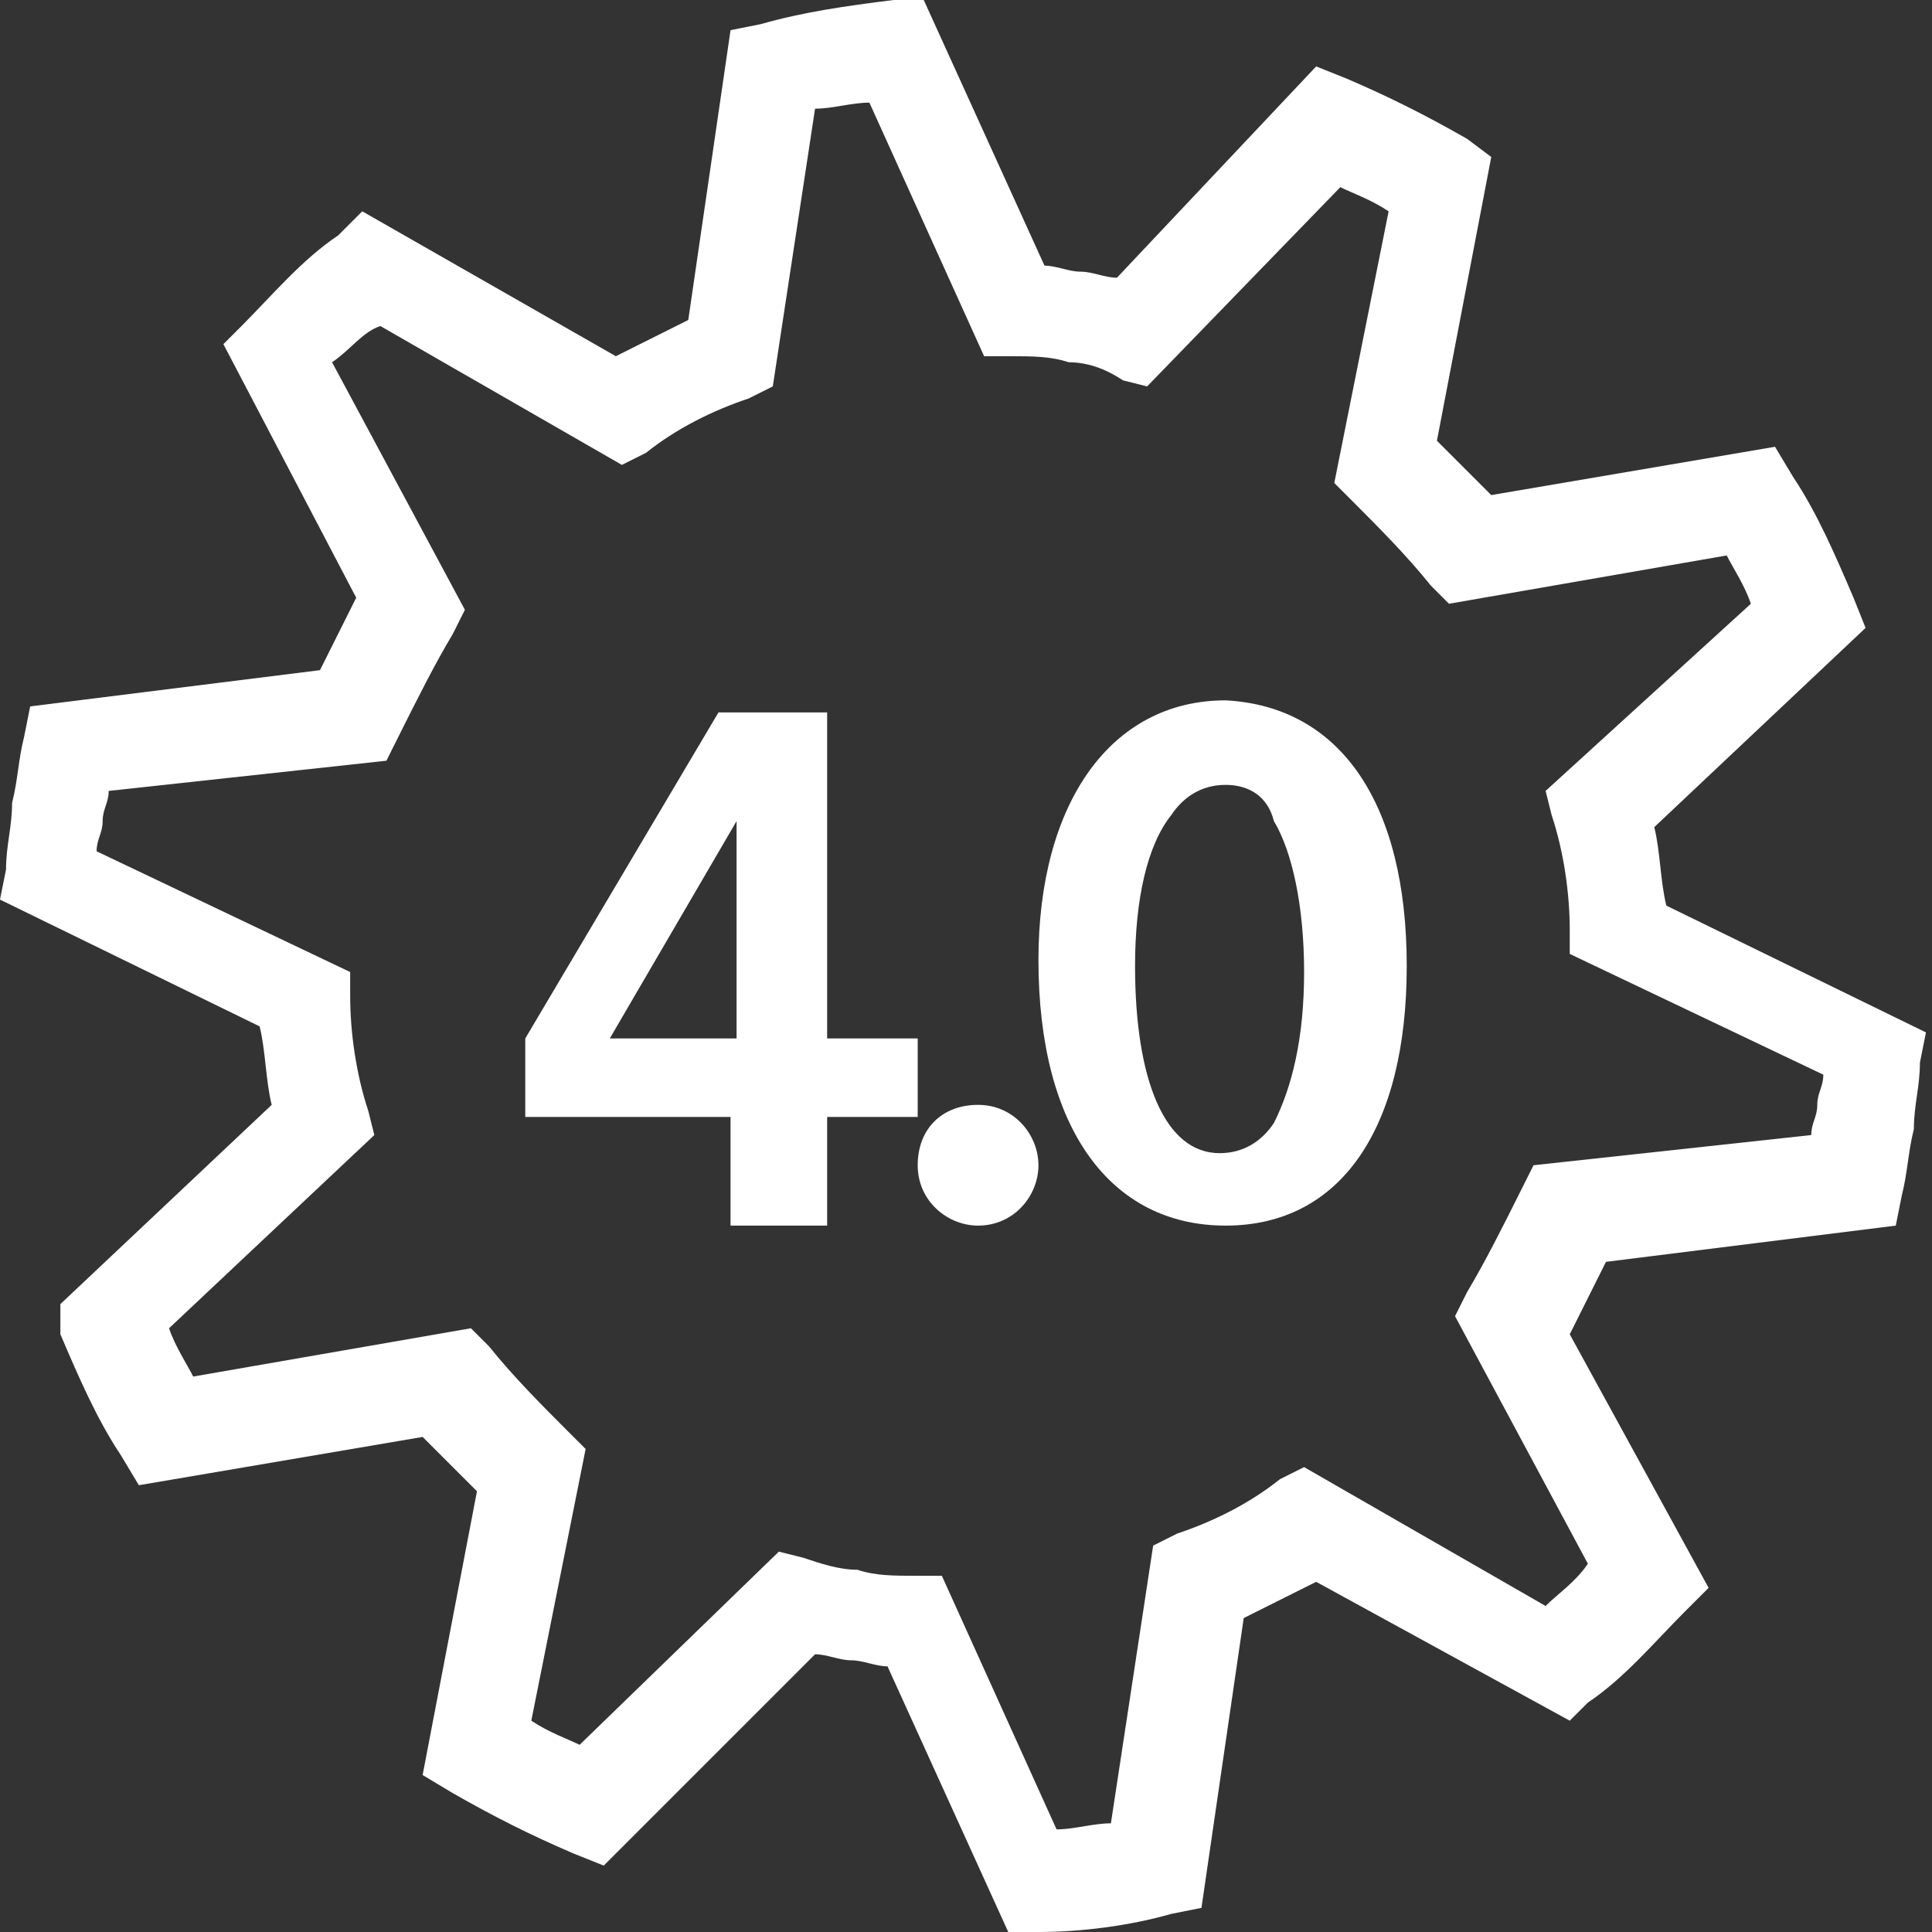
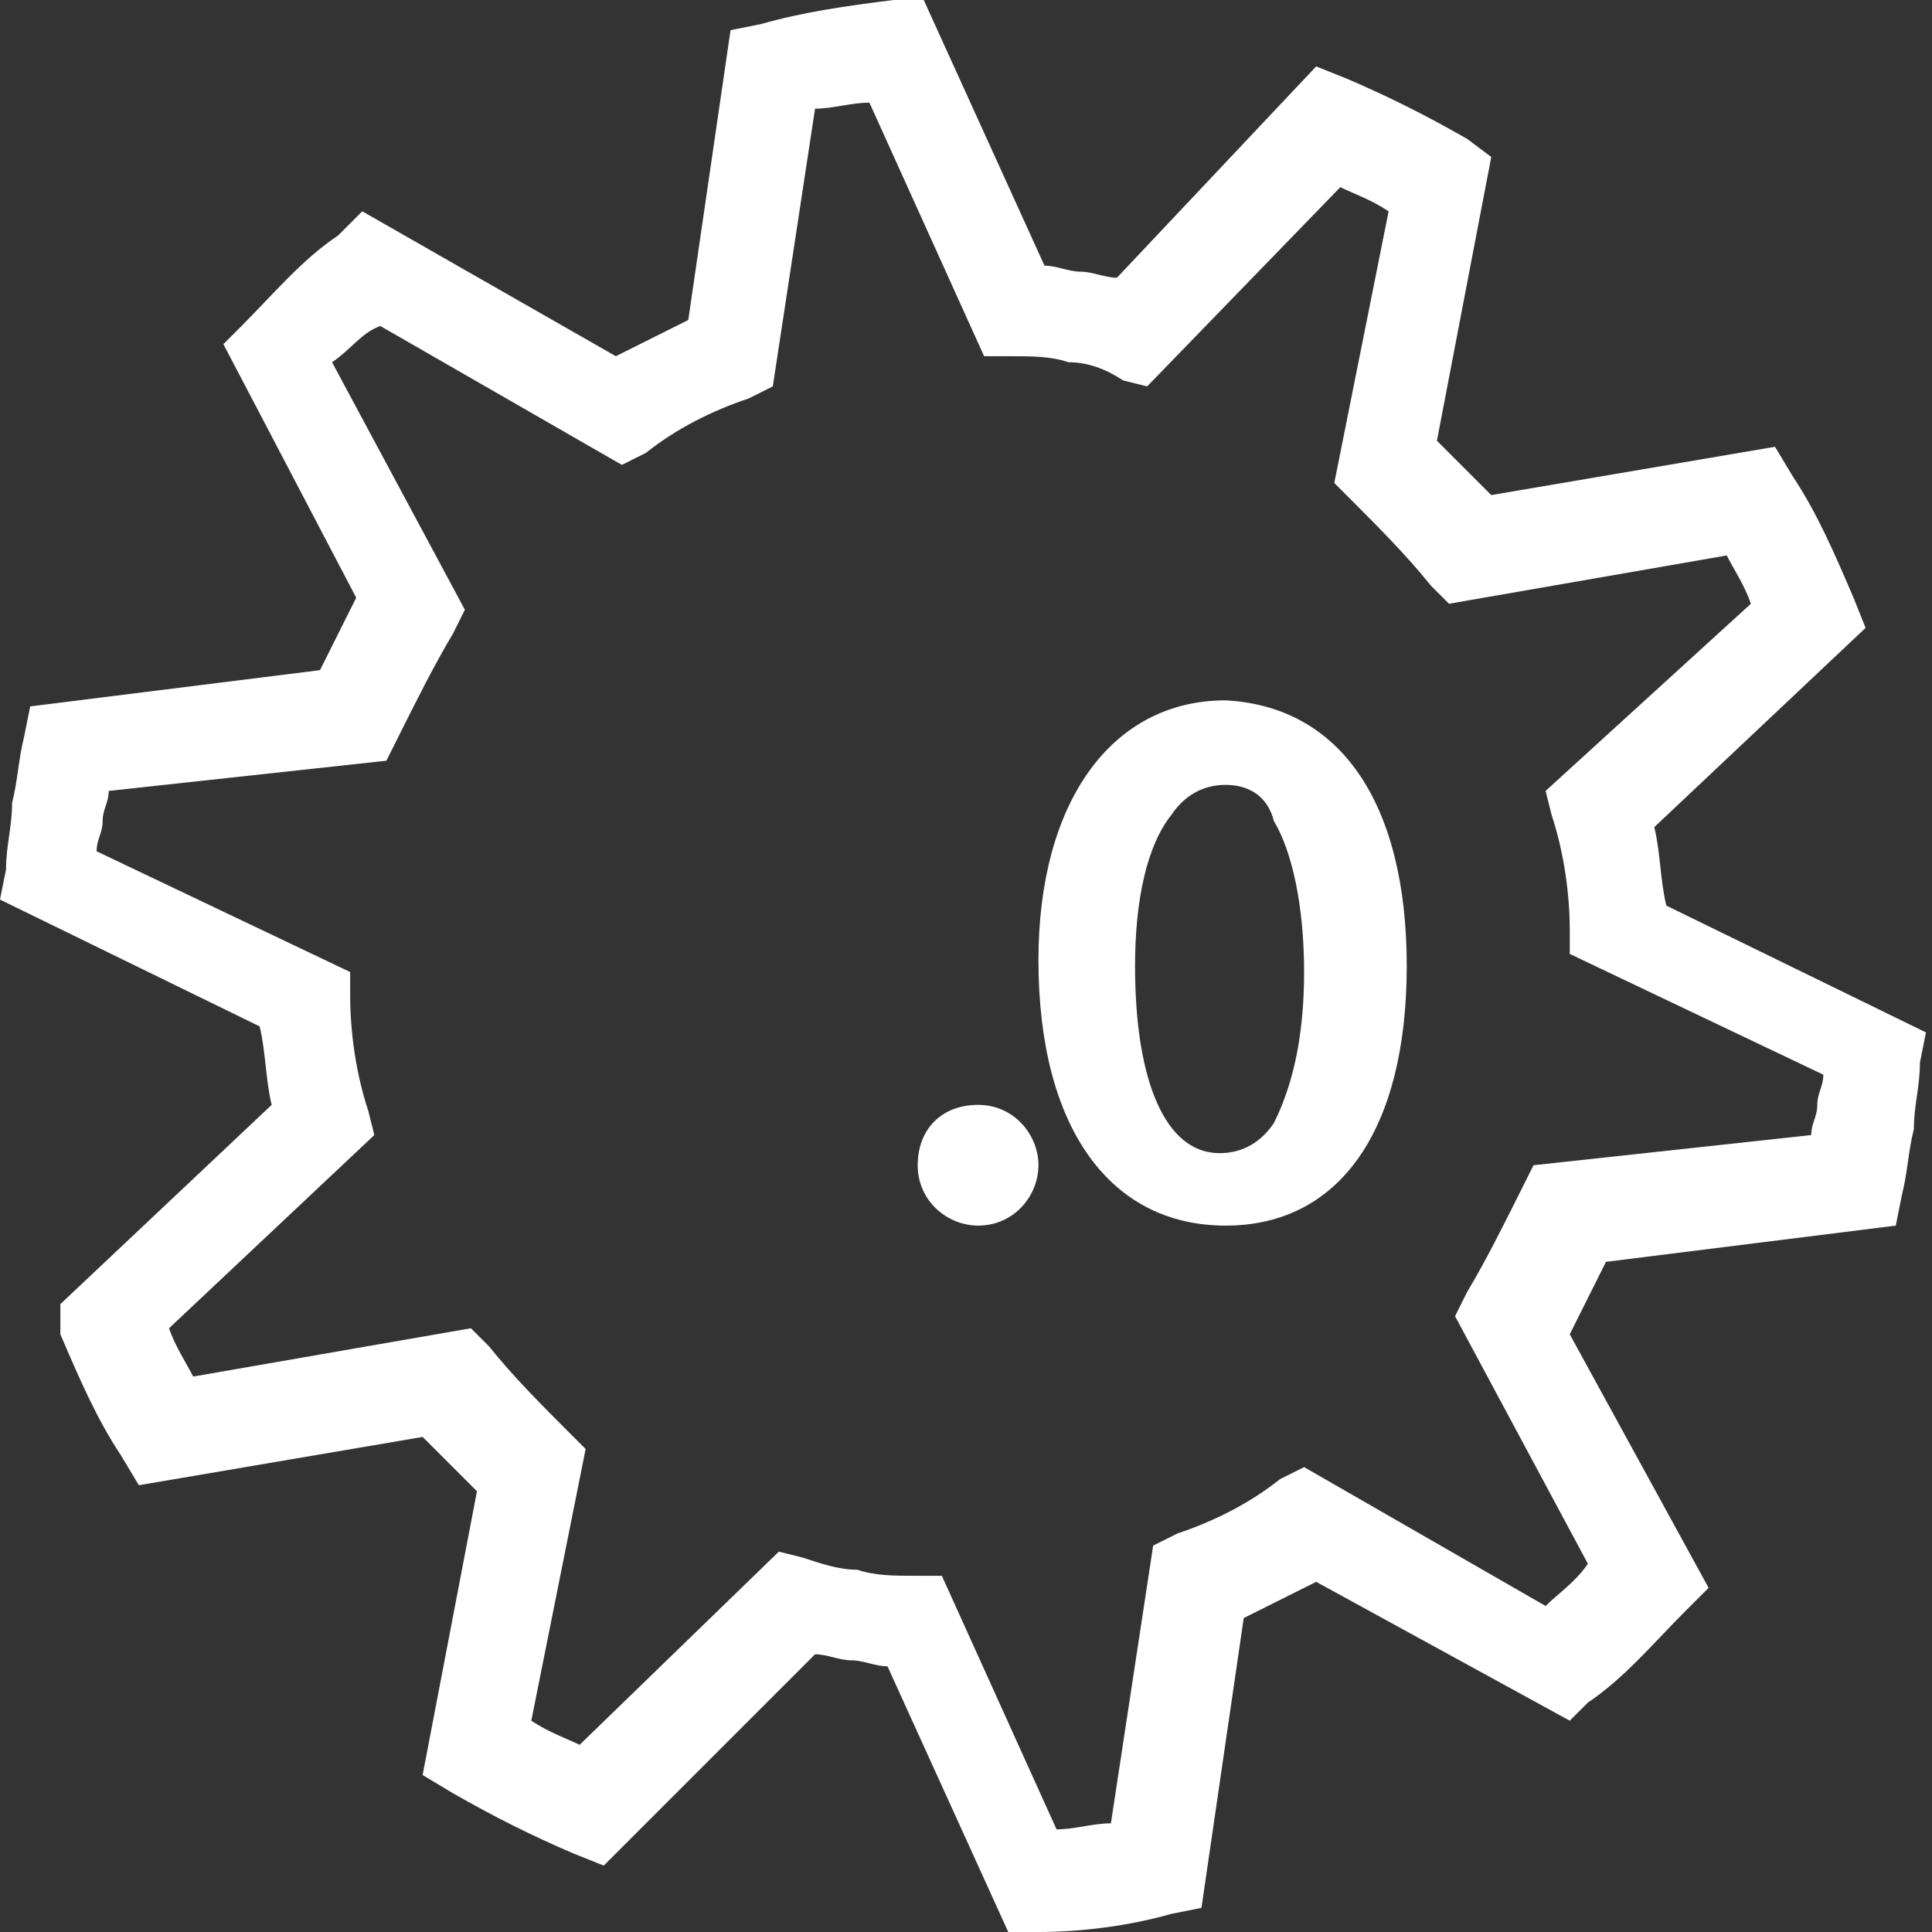
<svg xmlns="http://www.w3.org/2000/svg" version="1.1" id="Vrstva_1" x="0px" y="0px" viewBox="0 0 32 32" style="enable-background:new 0 0 32 32;" xml:space="preserve">
  <rect x="0" y="0" width="32" height="32" fill="#333333" stroke="none" />
  <style type="text/css">
	.st0{fill:#FFFFFF;}
</style>
  <g>
    <path class="st0" d="M16.7,32l-2-4.4c-0.2,0-0.4-0.1-0.6-0.1c-0.2,0-0.4-0.1-0.6-0.1L10,30.9l-0.5-0.2c-0.7-0.3-1.3-0.6-2-1   l-0.5-0.3l0.9-4.7c-0.3-0.3-0.6-0.6-0.9-0.9l-4.7,0.8l-0.3-0.5c-0.4-0.6-0.7-1.3-1-2L1,21.6l3.5-3.3c-0.1-0.4-0.1-0.9-0.2-1.3   L0,14.9l0.1-0.5c0-0.4,0.1-0.7,0.1-1.1c0.1-0.4,0.1-0.7,0.2-1.1l0.1-0.5l4.8-0.6c0.2-0.4,0.4-0.8,0.6-1.2L3.7,5.7L4,5.4   c0.5-0.5,1-1.1,1.6-1.5L6,3.5l4.2,2.4c0.4-0.2,0.8-0.4,1.2-0.6l0.7-4.8l0.5-0.1C13.3,0.2,14,0.1,14.8,0l0.5,0l2,4.4   c0.2,0,0.4,0.1,0.6,0.1c0.2,0,0.4,0.1,0.6,0.1l3.3-3.5l0.5,0.2c0.7,0.3,1.3,0.6,2,1l0.4,0.3l-0.9,4.7c0.3,0.3,0.6,0.6,0.9,0.9   l4.7-0.8l0.3,0.5c0.4,0.6,0.7,1.3,1,2l0.2,0.5l-3.5,3.3c0.1,0.4,0.1,0.9,0.2,1.3l4.3,2.1l-0.1,0.5c0,0.4-0.1,0.7-0.1,1.1   c-0.1,0.4-0.1,0.7-0.2,1.1l-0.1,0.5l-4.8,0.6c-0.2,0.4-0.4,0.8-0.6,1.2l2.3,4.2l-0.4,0.4c-0.5,0.5-1,1.1-1.6,1.5L26,28.5l-4.2-2.3   c-0.4,0.2-0.8,0.4-1.2,0.6l-0.7,4.8l-0.5,0.1c-0.7,0.2-1.5,0.3-2.2,0.3L16.7,32z M12.9,25.7l0.4,0.1c0.3,0.1,0.6,0.2,0.9,0.2   c0.3,0.1,0.6,0.1,1,0.1l0.4,0l1.9,4.2c0.3,0,0.6-0.1,0.9-0.1l0.7-4.6l0.4-0.2c0.6-0.2,1.2-0.5,1.7-0.9l0.4-0.2l4,2.3   c0.2-0.2,0.5-0.4,0.7-0.7l-2.2-4.1l0.2-0.4c0.3-0.5,0.6-1.1,0.9-1.7l0.2-0.4l4.6-0.5c0-0.2,0.1-0.3,0.1-0.5c0-0.2,0.1-0.3,0.1-0.5   l-4.2-2l0-0.4c0-0.6-0.1-1.3-0.3-1.9l-0.1-0.4l3.4-3.1c-0.1-0.3-0.3-0.6-0.4-0.8l-4.6,0.8l-0.3-0.3c-0.4-0.5-0.9-1-1.3-1.4   l-0.3-0.3l0.9-4.5c-0.3-0.2-0.6-0.3-0.8-0.4l-3.2,3.3l-0.4-0.1C18.3,6.1,18,6,17.7,6c-0.3-0.1-0.6-0.1-1-0.1l-0.4,0l-1.9-4.2   c-0.3,0-0.6,0.1-0.9,0.1l-0.7,4.6l-0.4,0.2c-0.6,0.2-1.2,0.5-1.7,0.9l-0.4,0.2l-4-2.3C6,5.5,5.8,5.8,5.5,6l2.2,4.1l-0.2,0.4   c-0.3,0.5-0.6,1.1-0.9,1.7l-0.2,0.4l-4.6,0.5c0,0.2-0.1,0.3-0.1,0.5c0,0.2-0.1,0.3-0.1,0.5l4.2,2l0,0.4c0,0.6,0.1,1.3,0.3,1.9   l0.1,0.4L2.8,22c0.1,0.3,0.3,0.6,0.4,0.8l4.6-0.8l0.3,0.3c0.4,0.5,0.9,1,1.3,1.4l0.3,0.3l-0.9,4.5c0.3,0.2,0.6,0.3,0.8,0.4   L12.9,25.7z" />
  </g>
  <g>
-     <path class="st0" d="M15.2,17.2v1.3h-1.5v1.8h-1.6v-1.8H8.7v-1.3l3.2-5.4h1.8v5.4H15.2z M12.2,13.6l-2.1,3.6h2.1V13.6z" />
    <path class="st0" d="M17.2,19.3c0,0.5-0.4,1-1,1c-0.5,0-1-0.4-1-1c0-0.6,0.4-1,1-1C16.8,18.3,17.2,18.8,17.2,19.3z" />
    <path class="st0" d="M23.3,16c0,2.7-1.1,4.3-3,4.3c-1.9,0-3.1-1.6-3.1-4.4c0-2.6,1.2-4.3,3.1-4.3C22.2,11.7,23.3,13.3,23.3,16z    M19.4,13.5C19,14,18.8,14.9,18.8,16c0,1.9,0.5,3.1,1.4,3.1c0.4,0,0.7-0.2,0.9-0.5c0.3-0.6,0.5-1.4,0.5-2.5c0-1.1-0.2-2-0.5-2.5   C21,13.2,20.7,13,20.3,13C19.9,13,19.6,13.2,19.4,13.5z" />
  </g>
</svg>